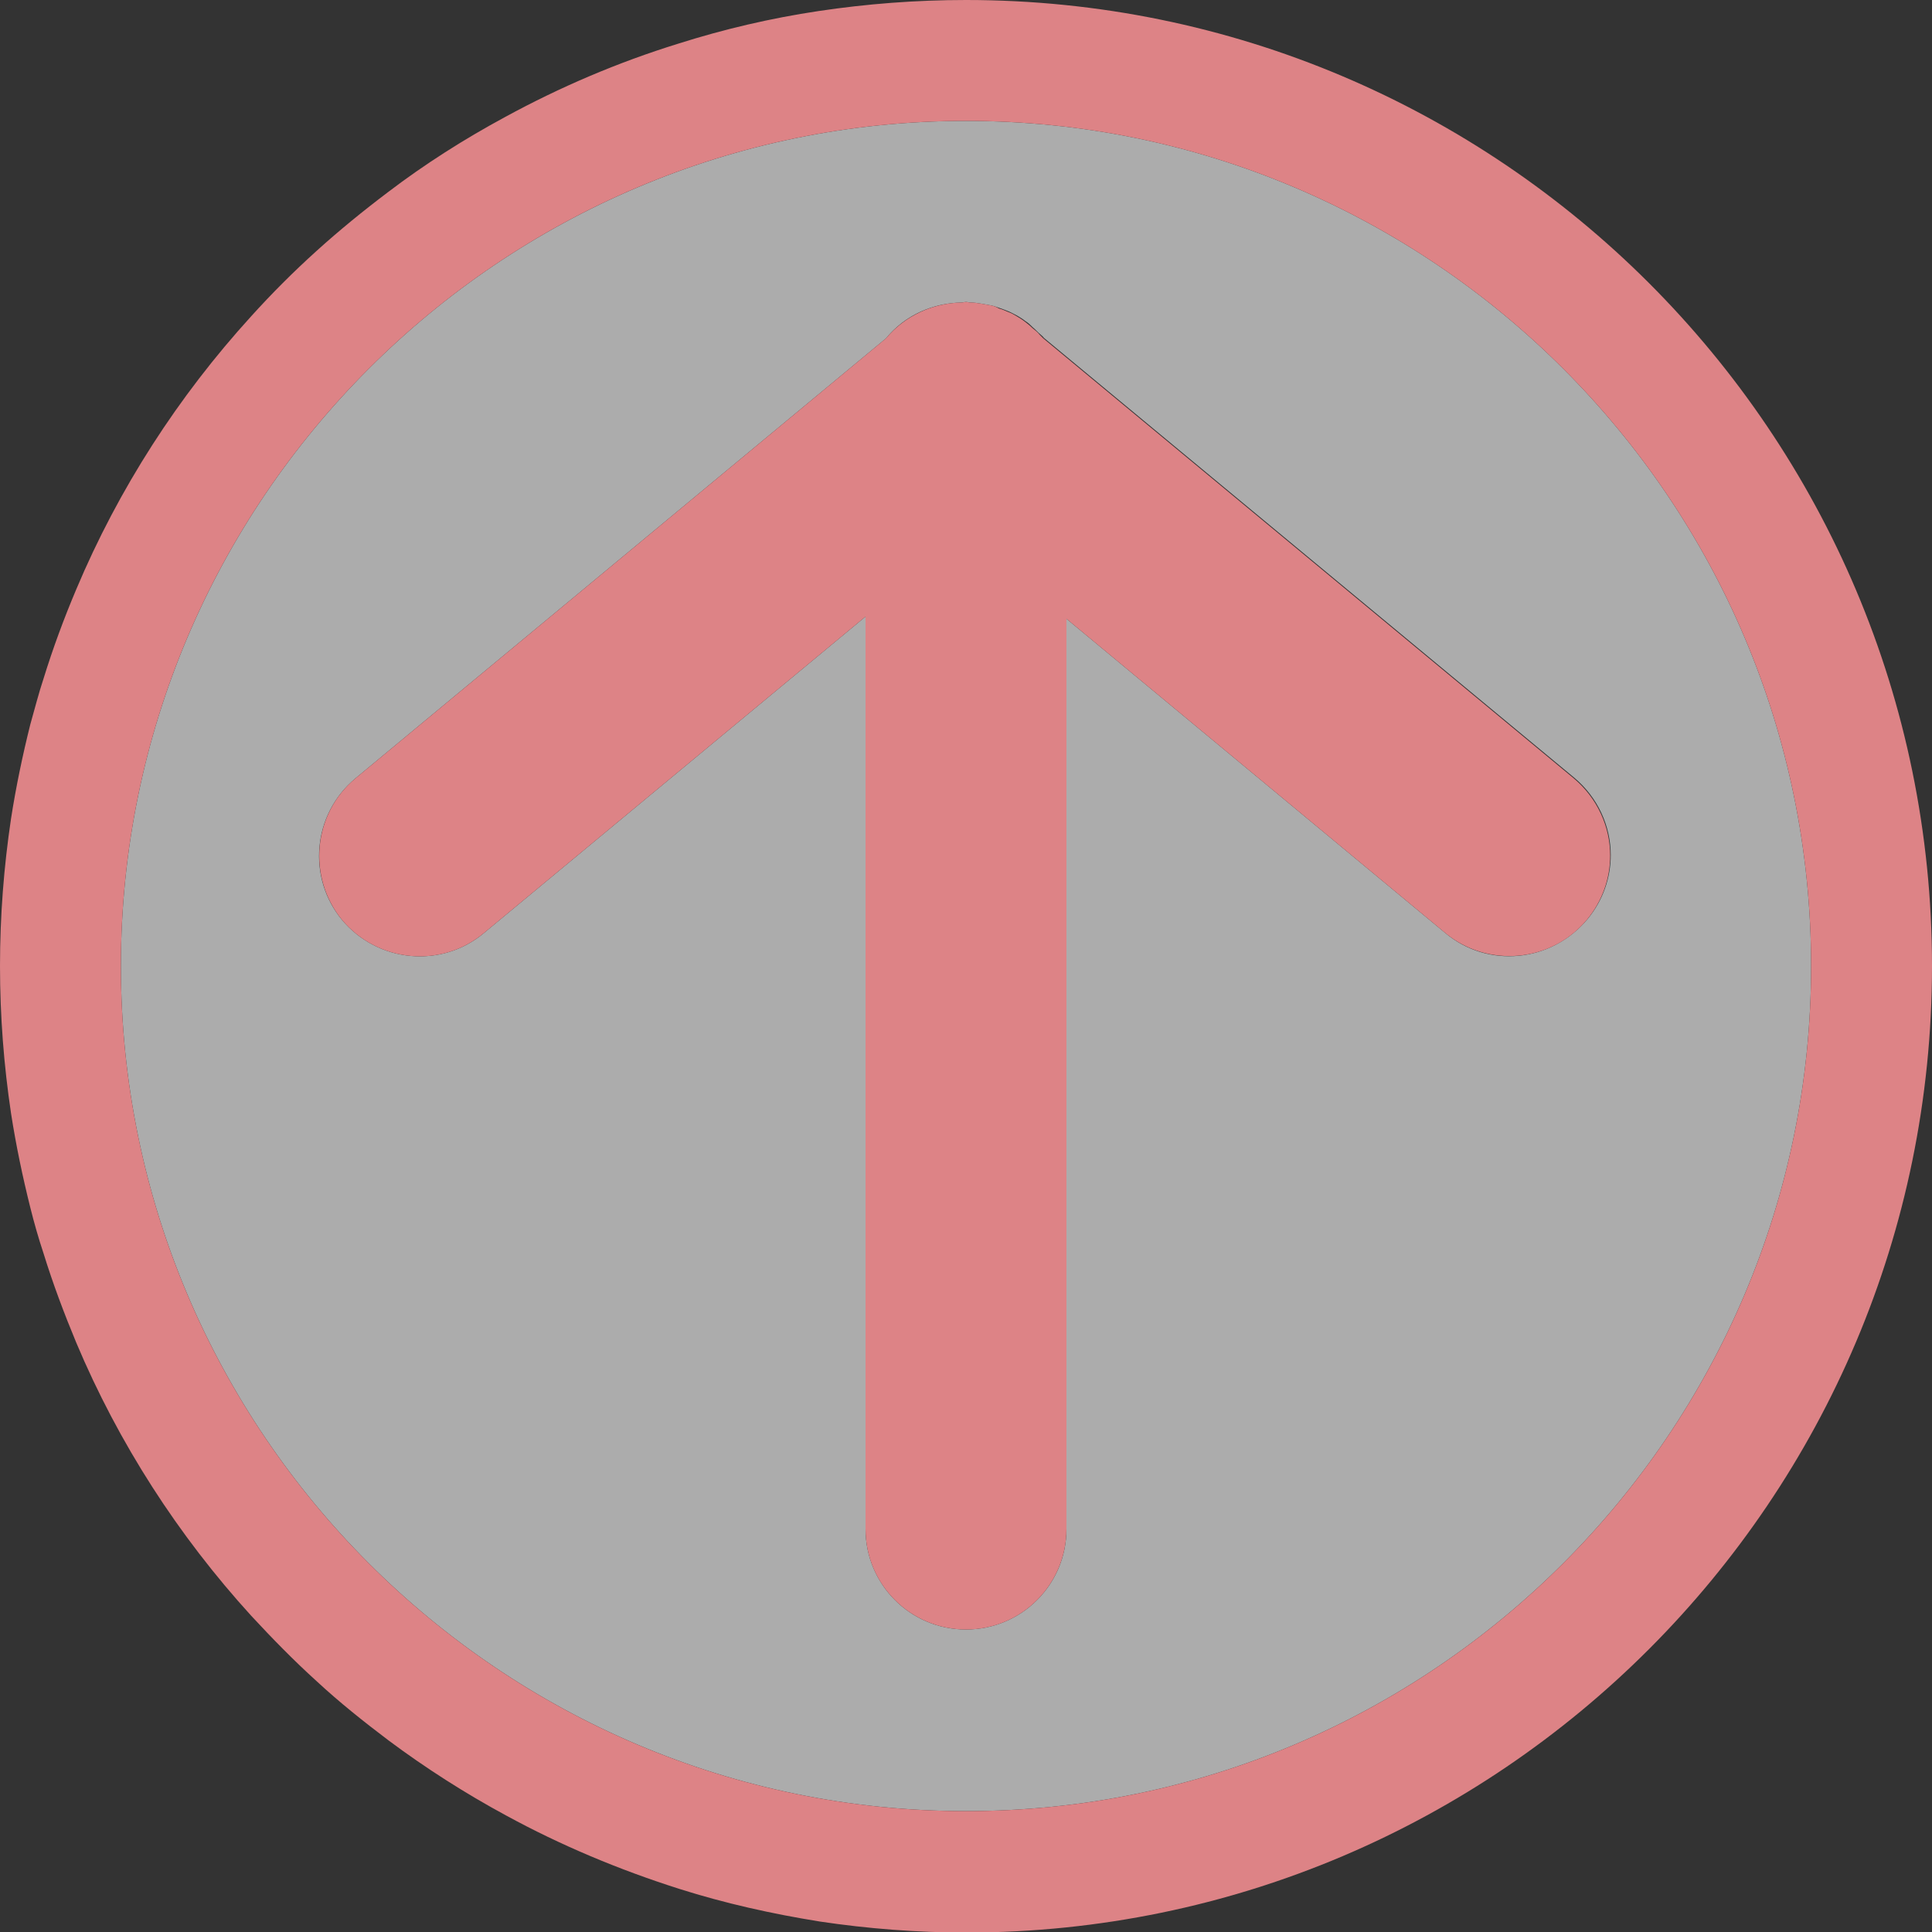
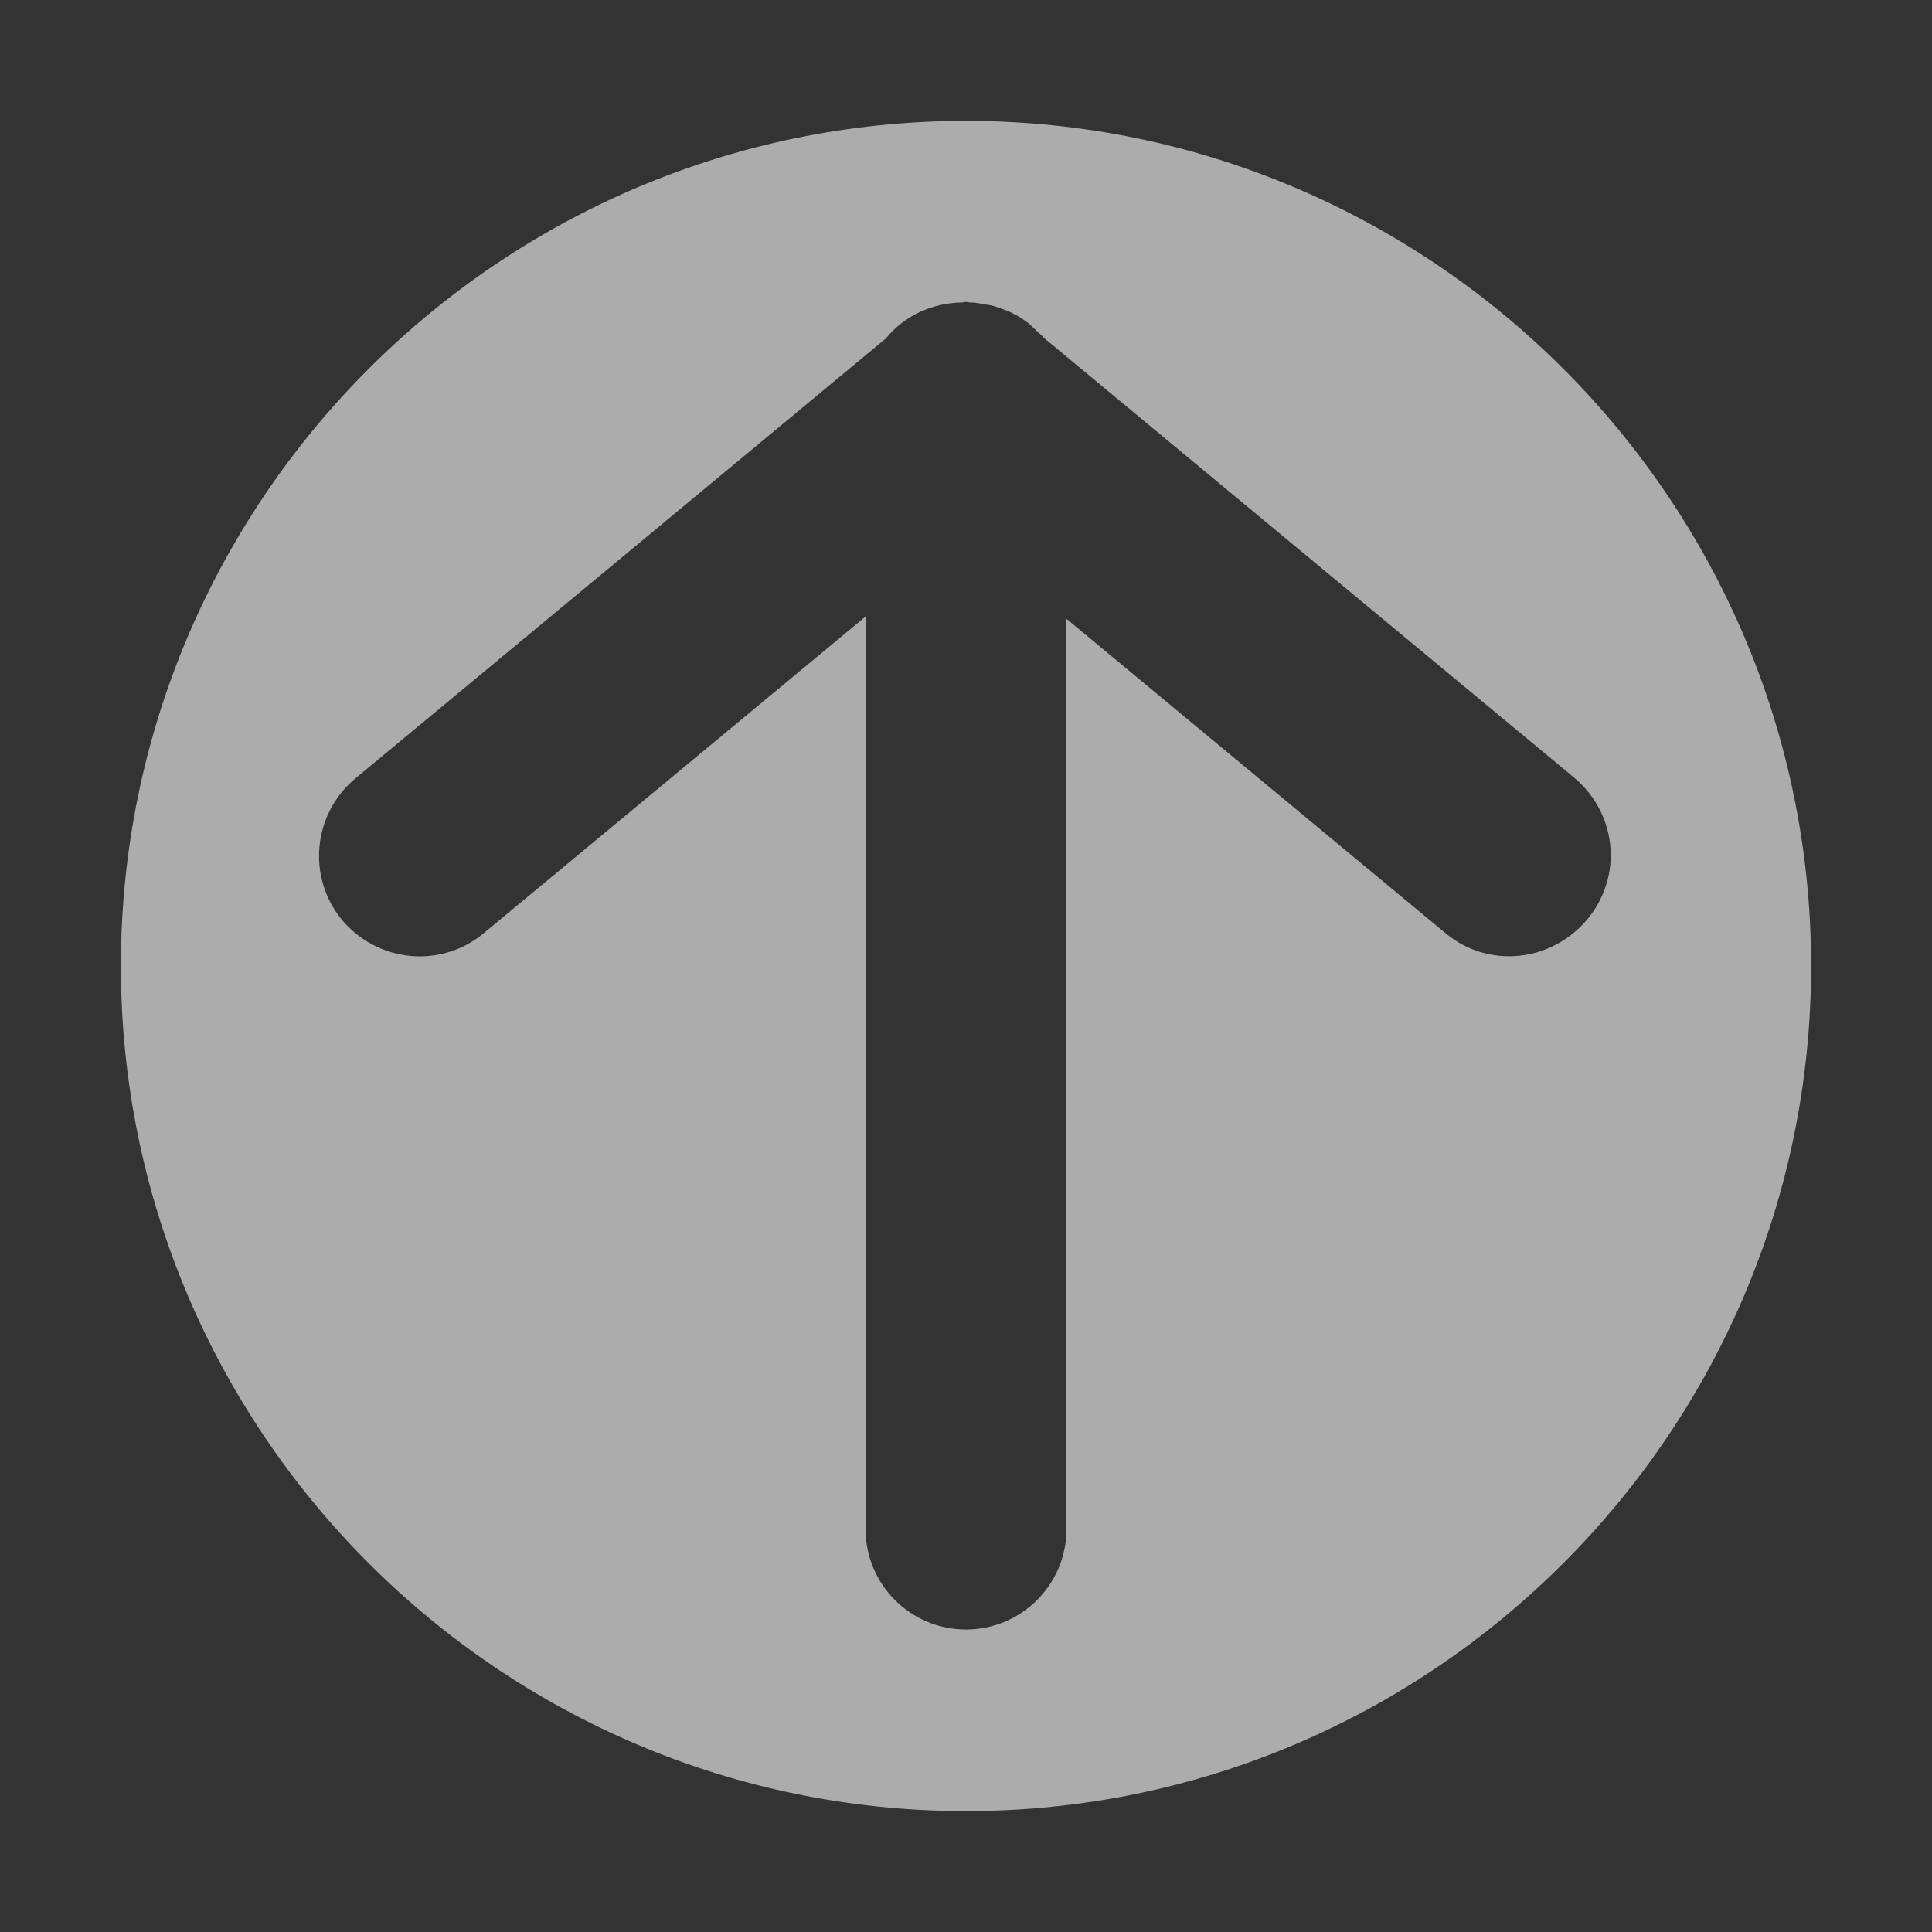
<svg xmlns="http://www.w3.org/2000/svg" version="1.1" x="0px" y="0px" width="35px" height="35px" viewBox="0 0 35 35" style="enable-background:new 0 0 35 35;" xml:space="preserve">
  <rect x="0" y="0" width="35" height="35" fill="#333333" stroke="none" />
  <linearGradient id="SVGID_1_" gradientUnits="userSpaceOnUse" x1="0" y1="0" x2="0.707" y2="0.707">
    <stop offset="0" style="stop-color:#E6E7EA" />
    <stop offset="0.174" style="stop-color:#E2E3E6" />
    <stop offset="0.352" style="stop-color:#D6D6D8" />
    <stop offset="0.532" style="stop-color:#C0C0C1" />
    <stop offset="0.714" style="stop-color:#A3A4A3" />
    <stop offset="0.895" style="stop-color:#7F8281" />
    <stop offset="1" style="stop-color:#686E6C" />
  </linearGradient>
  <g id="レイヤー_2">
</g>
  <g id="レイヤー_1">
    <g>
      <path style="opacity:0.59;fill:#FFFFFF;" d="M17.5,2.19C9.06,2.19,2.19,9.06,2.19,17.5S9.06,32.81,17.5,32.81s15.31-6.87,15.31-15.31    S25.94,2.19,17.5,2.19z M26.18,16.9l-6.86-5.69v16.49c0,1.01-0.82,1.82-1.82,1.82c-1.01,0-1.82-0.82-1.82-1.82V11.17L8.77,16.9    C8,17.55,6.85,17.44,6.2,16.67c-0.64-0.77-0.54-1.92,0.24-2.57l9.61-7.97c0,0,0,0,0,0c0.35-0.43,0.86-0.64,1.37-0.65    c0.03,0,0.05-0.01,0.08-0.01c0.03,0,0.05,0.01,0.08,0.01c0.06,0,0.13,0.01,0.19,0.02c0.06,0.01,0.11,0.02,0.17,0.03    c0.06,0.01,0.11,0.03,0.17,0.05c0.06,0.02,0.11,0.04,0.16,0.06c0.05,0.02,0.1,0.05,0.16,0.08c0.05,0.03,0.1,0.06,0.15,0.1    c0.05,0.03,0.09,0.07,0.13,0.11c0.05,0.04,0.09,0.09,0.14,0.13c0.02,0.02,0.04,0.03,0.06,0.06l9.61,7.97    c0.43,0.36,0.66,0.88,0.66,1.4c0,0.41-0.14,0.82-0.42,1.16C28.1,17.44,26.95,17.55,26.18,16.9z" />
-       <path style="fill:#DD8386;" d="M17.5,0c-0.91,0-1.8,0.07-2.67,0.2c-0.87,0.13-1.72,0.33-2.54,0.59c-1.1,0.34-2.15,0.79-3.14,1.33    C8.41,2.52,7.7,2.97,7.03,3.48c-0.45,0.34-0.88,0.69-1.3,1.07C5.32,4.92,4.92,5.32,4.55,5.73c-1.32,1.45-2.4,3.12-3.17,4.95    c-0.22,0.52-0.42,1.06-0.59,1.61c-0.09,0.27-0.16,0.55-0.24,0.83c-0.14,0.56-0.26,1.13-0.35,1.71C0.07,15.7,0,16.59,0,17.5    s0.07,1.8,0.2,2.67c0.09,0.58,0.21,1.15,0.35,1.71c0.07,0.28,0.15,0.56,0.24,0.83c0.17,0.55,0.37,1.08,0.59,1.61    c0.77,1.83,1.85,3.5,3.17,4.95c0.38,0.41,0.77,0.81,1.19,1.19c0.41,0.38,0.85,0.73,1.3,1.07c0.67,0.5,1.39,0.96,2.13,1.36    c0.99,0.54,2.04,0.98,3.14,1.33c0.82,0.26,1.67,0.45,2.54,0.59c0.87,0.13,1.76,0.2,2.67,0.2C27.16,35,35,27.16,35,17.5    S27.16,0,17.5,0z M17.5,32.81c-8.44,0-15.31-6.87-15.31-15.31S9.06,2.19,17.5,2.19S32.81,9.06,32.81,17.5S25.94,32.81,17.5,32.81z    " />
-       <path style="fill:#DD8386;" d="M28.51,14.1L18.9,6.13c-0.02-0.02-0.04-0.04-0.06-0.06c-0.04-0.05-0.09-0.09-0.14-0.13    c-0.04-0.04-0.09-0.08-0.13-0.11c-0.05-0.04-0.1-0.07-0.15-0.1c-0.05-0.03-0.1-0.06-0.16-0.08c-0.05-0.02-0.11-0.05-0.16-0.06    C18.05,5.56,18,5.54,17.94,5.53c-0.05-0.01-0.11-0.02-0.17-0.03c-0.06-0.01-0.13-0.02-0.19-0.02c-0.03,0-0.05-0.01-0.08-0.01    c-0.03,0-0.05,0.01-0.08,0.01c-0.51,0.01-1.02,0.23-1.37,0.65c0,0,0,0,0,0L6.44,14.1c-0.77,0.64-0.88,1.79-0.24,2.57    C6.85,17.44,8,17.55,8.77,16.9l6.91-5.73v16.53c0,1.01,0.82,1.82,1.82,1.82c1.01,0,1.82-0.82,1.82-1.82V11.21l6.86,5.69    c0.77,0.64,1.92,0.54,2.57-0.24c0.28-0.34,0.42-0.75,0.42-1.16C29.17,14.98,28.94,14.46,28.51,14.1z" />
    </g>
  </g>
</svg>